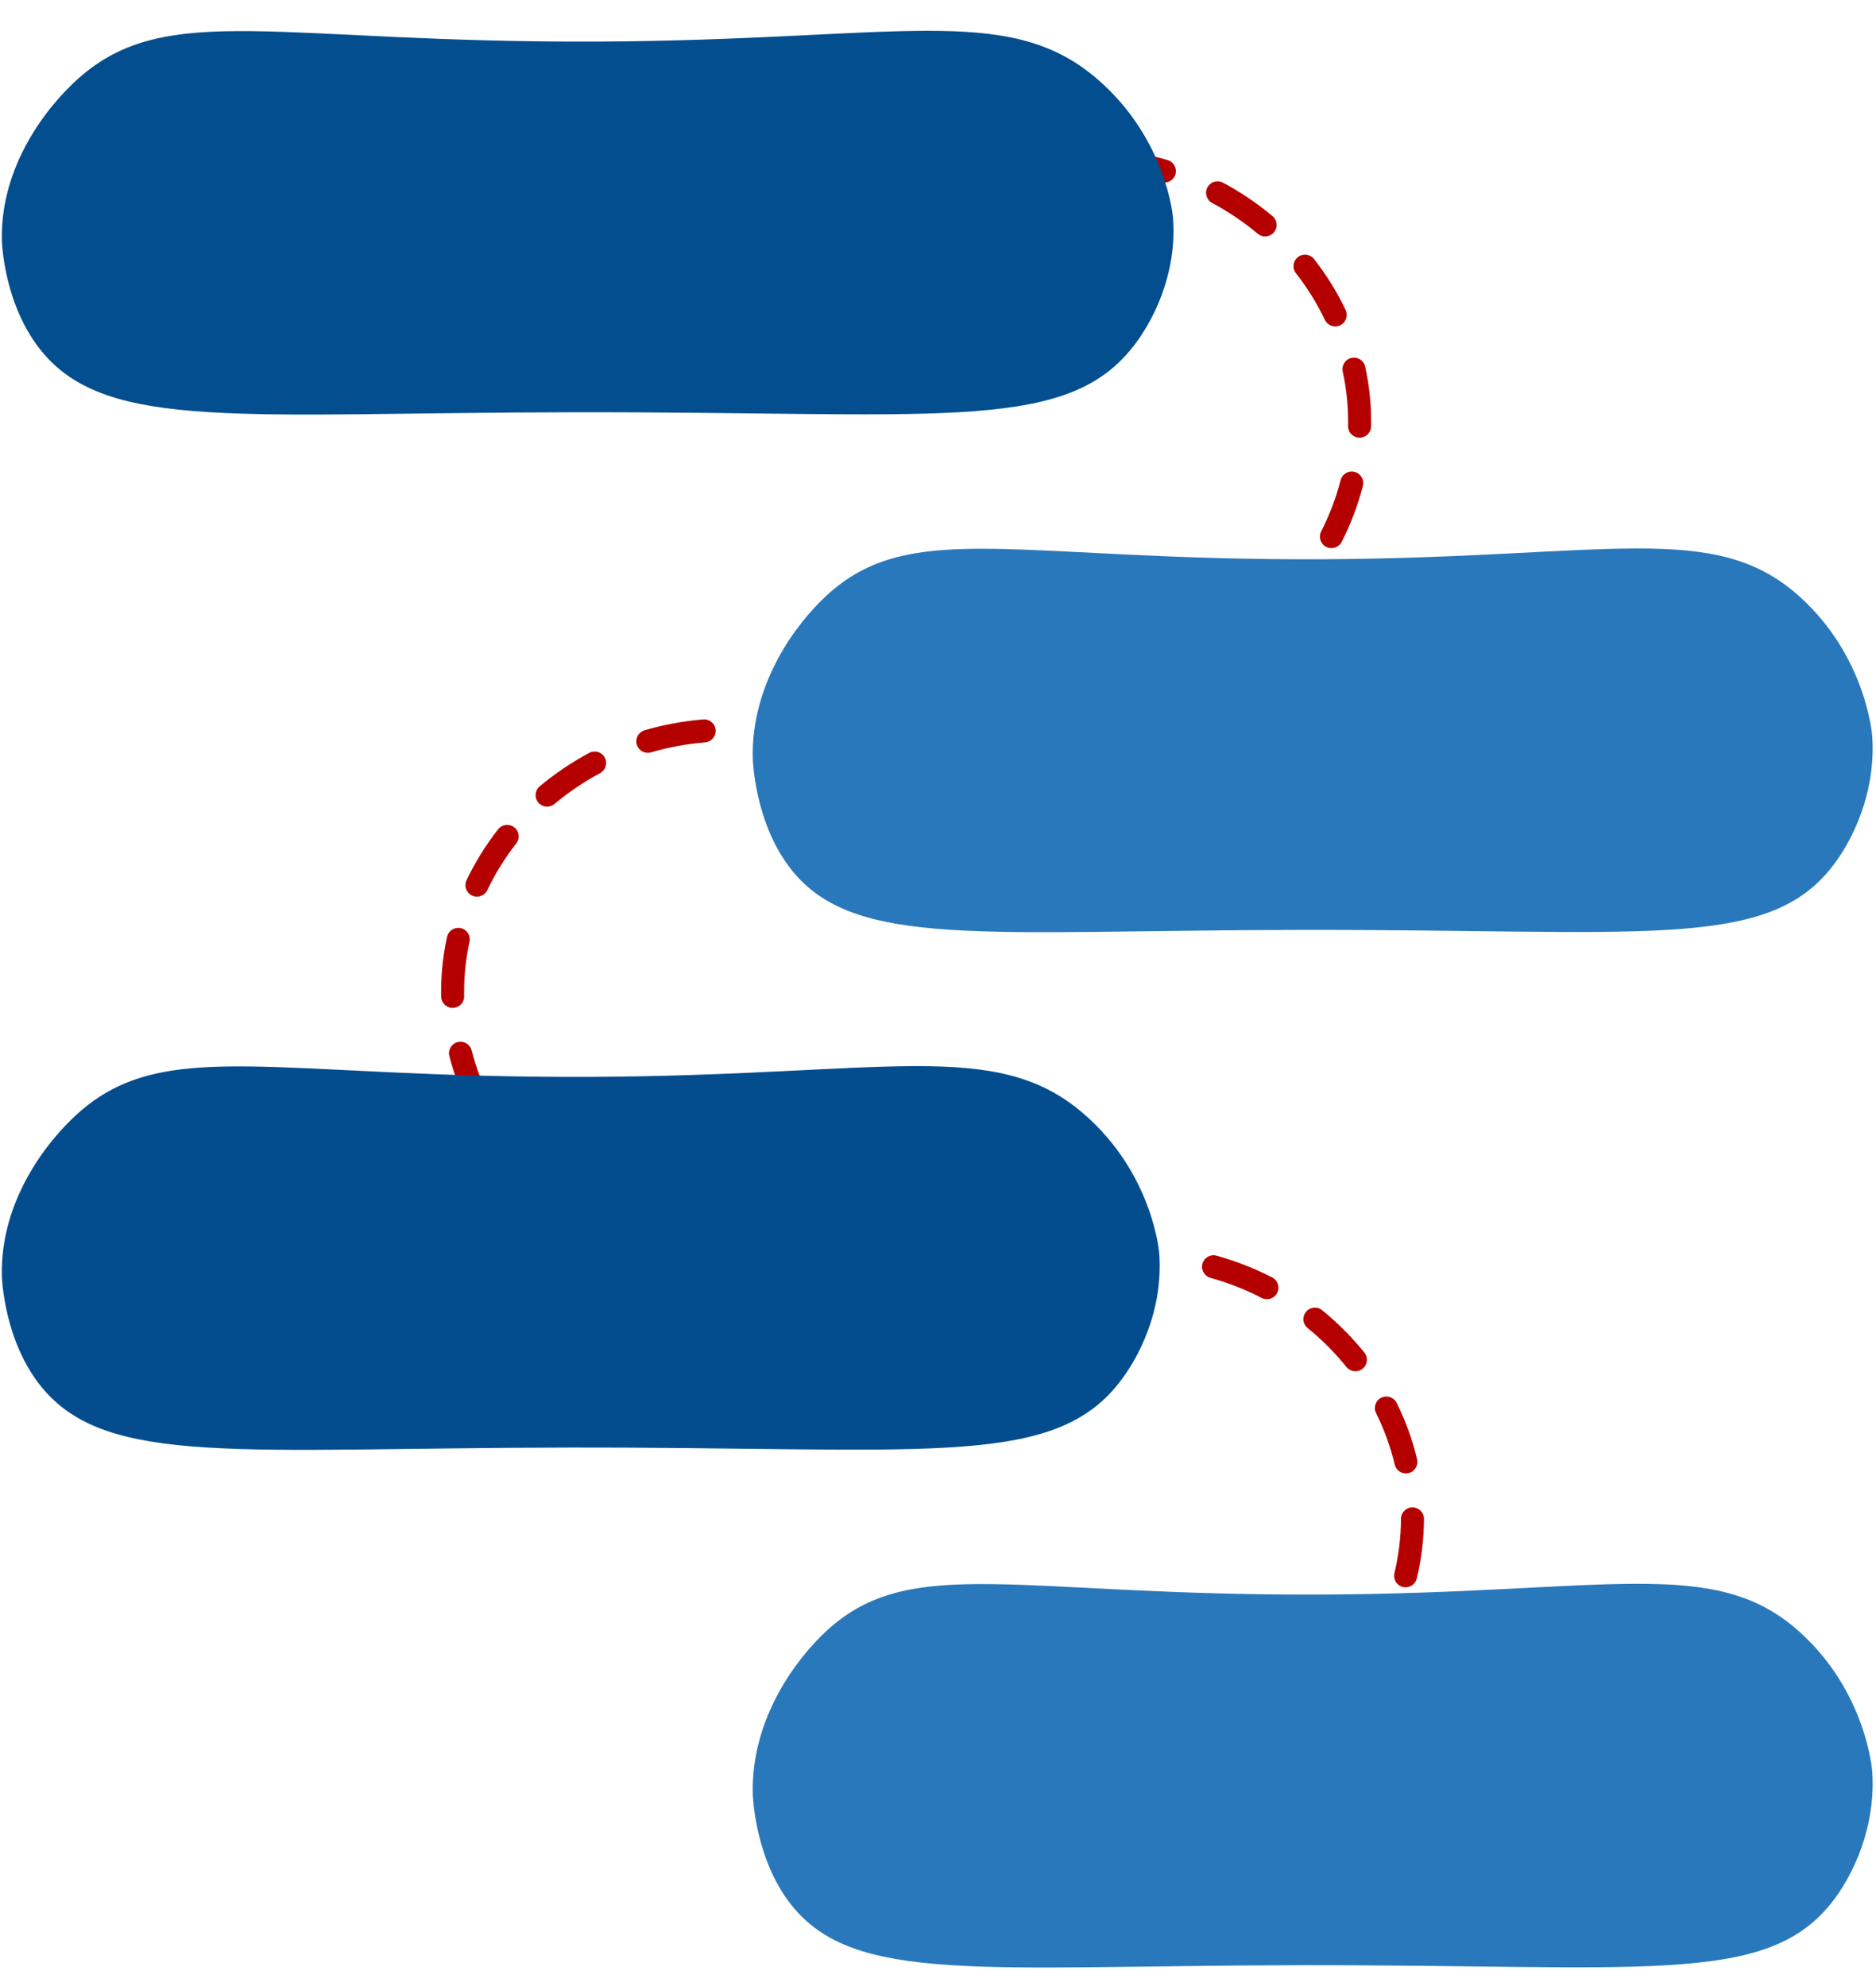
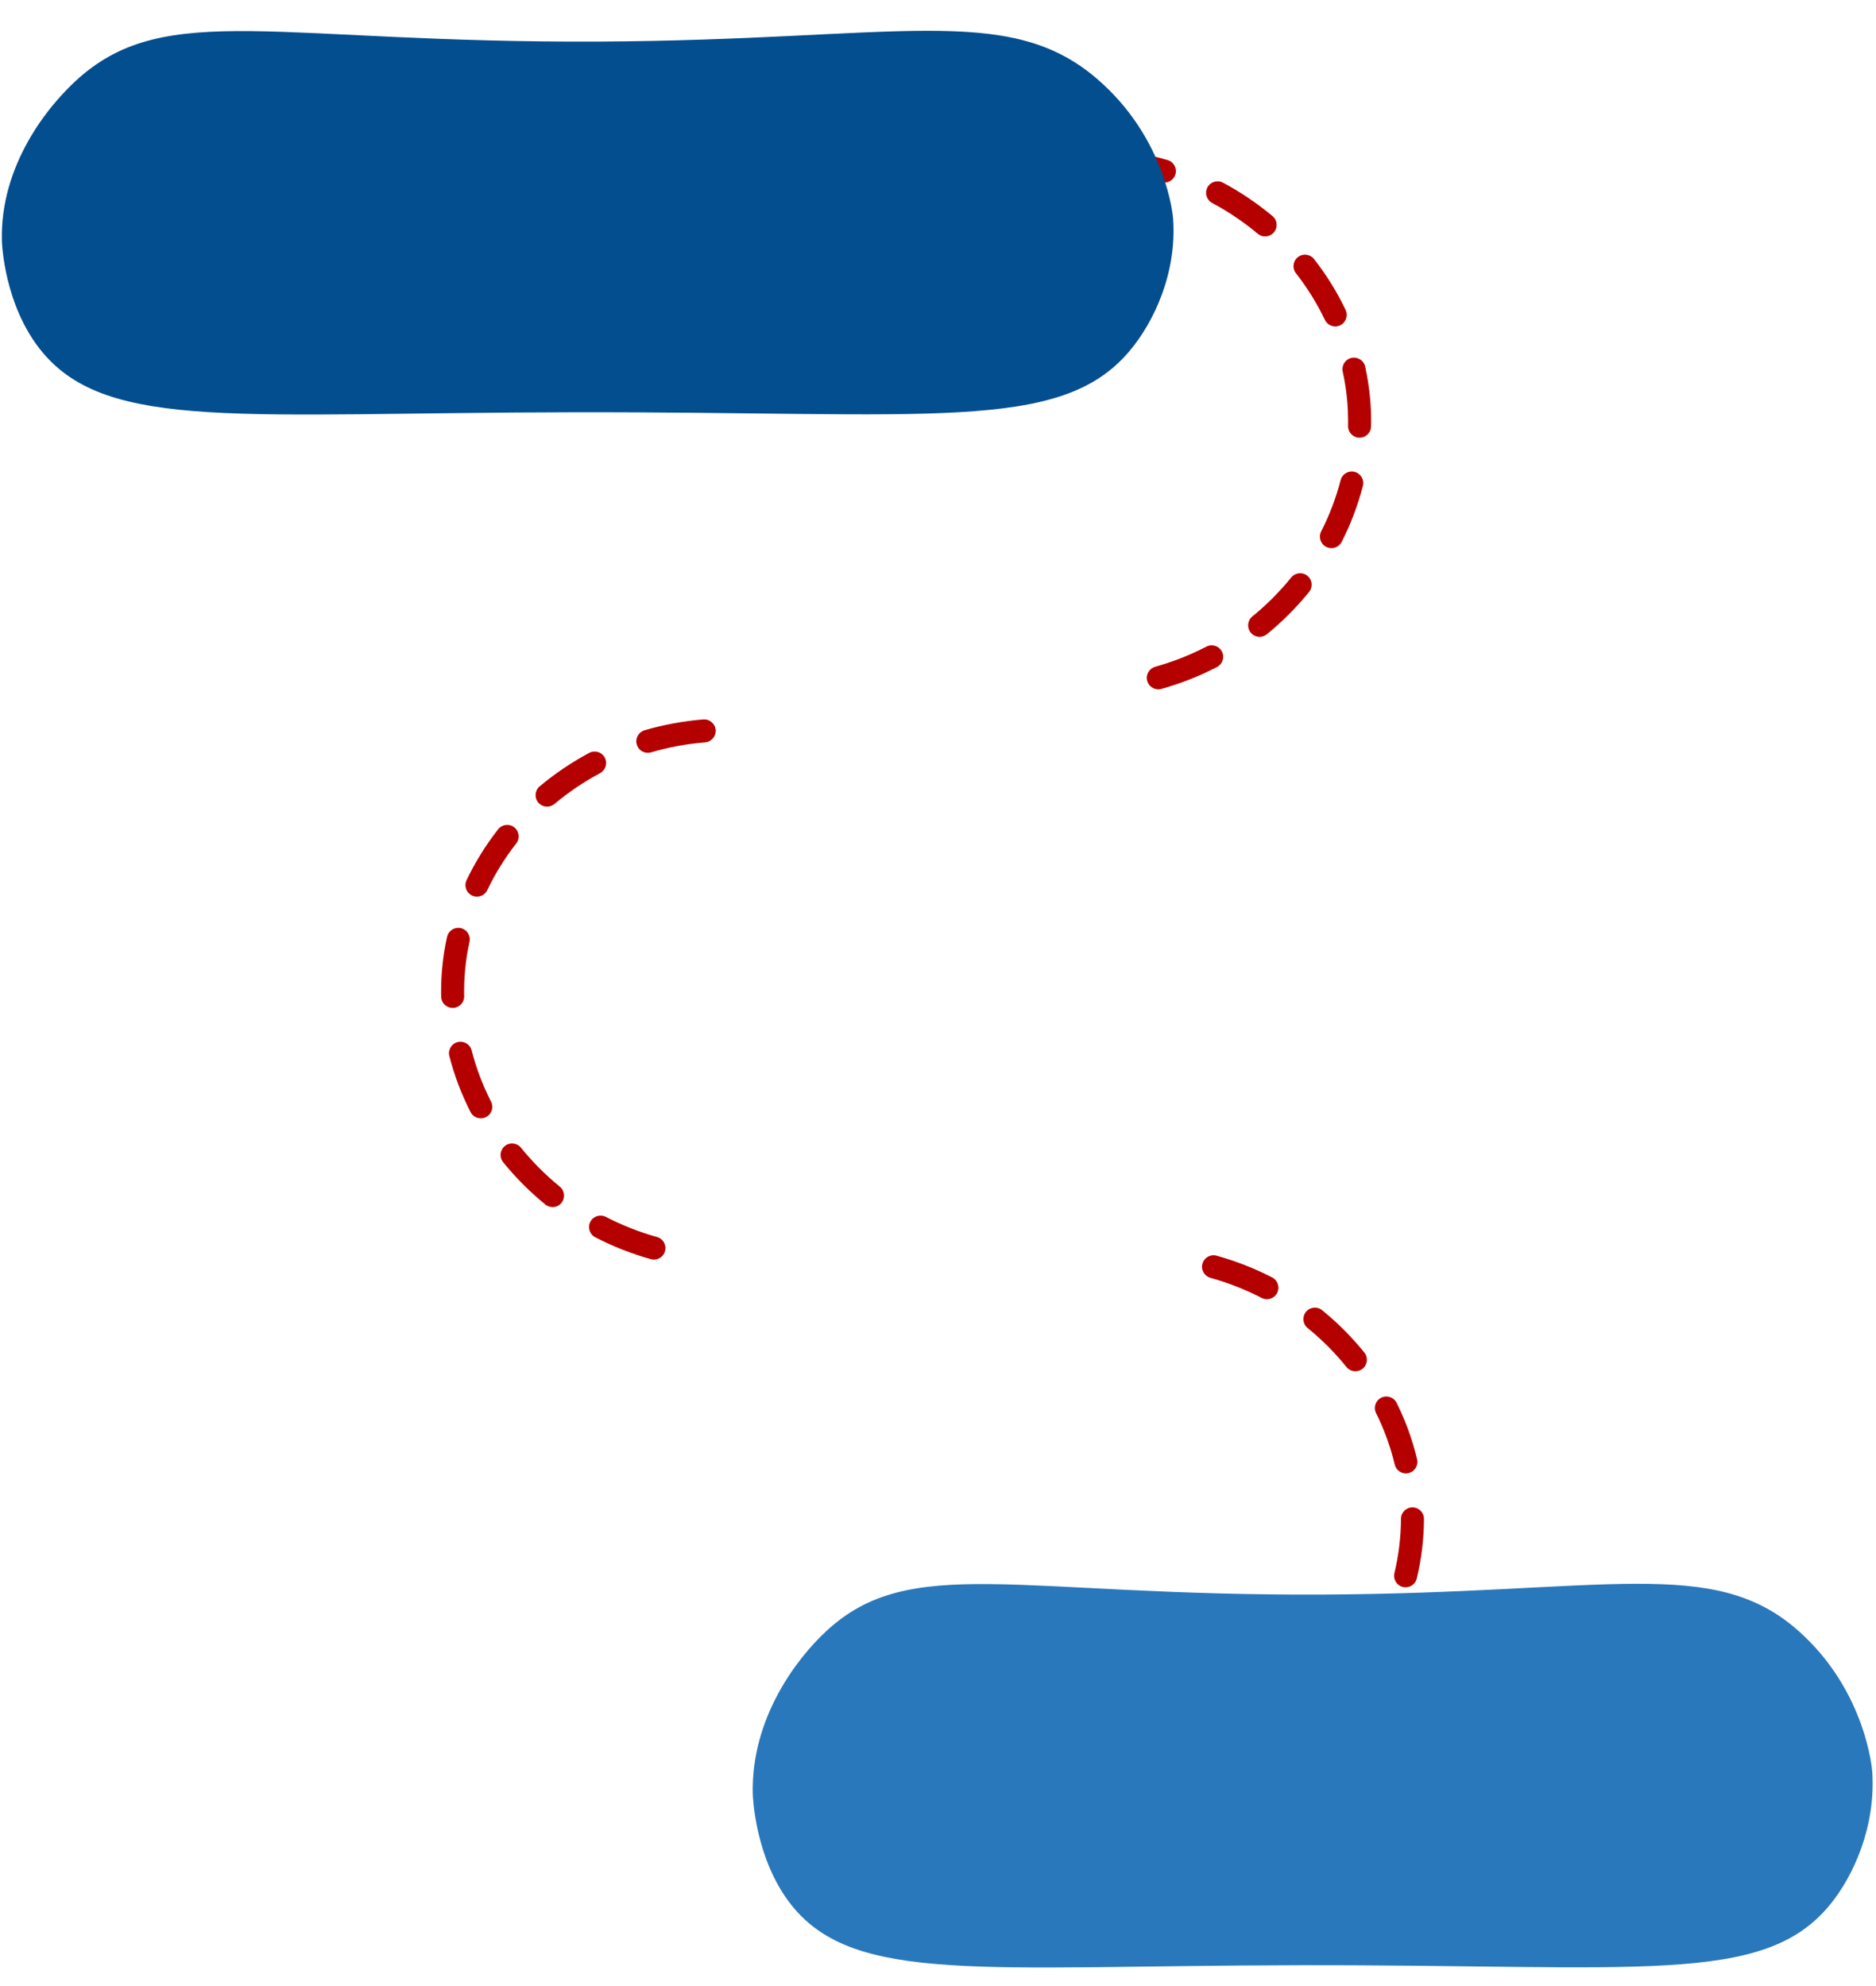
<svg xmlns="http://www.w3.org/2000/svg" data-name="Layer 2" fill="#000000" height="863.7" preserveAspectRatio="xMidYMid meet" version="1" viewBox="-0.8 -13.4 815.8 863.7" width="815.8" zoomAndPan="magnify">
  <g data-name="Layer 1">
    <g>
      <g id="change1_1">
        <path d="M503.02,767.5c-2.58,0-4.76-1.98-4.98-4.59-.23-2.75,1.82-5.17,4.58-5.39,7.99-.65,15.91-2.12,23.53-4.36,2.65-.78,5.43,.74,6.21,3.39,.78,2.65-.74,5.43-3.39,6.21-8.27,2.43-16.86,4.02-25.53,4.73-.14,.01-.28,.02-.41,.02Zm47.63-14.02c-1.78,0-3.51-.96-4.41-2.64-1.31-2.43-.39-5.46,2.04-6.77,7.02-3.77,13.69-8.29,19.81-13.43,2.11-1.78,5.27-1.5,7.04,.62s1.5,5.27-.62,7.04c-6.65,5.58-13.88,10.48-21.51,14.58-.75,.4-1.56,.6-2.36,.6Zm38.02-31.93c-1.08,0-2.17-.35-3.09-1.07-2.17-1.71-2.55-4.85-.84-7.02,4.96-6.3,9.24-13.11,12.73-20.23,1.22-2.48,4.21-3.5,6.69-2.29,2.48,1.22,3.5,4.21,2.29,6.69-3.8,7.75-8.46,15.15-13.85,22.01-.99,1.25-2.45,1.91-3.93,1.91Zm21.77-44.58c-.39,0-.78-.04-1.17-.14-2.69-.64-4.34-3.34-3.7-6.03,1.87-7.78,2.83-15.72,2.86-23.61,.01-2.75,2.25-4.98,5-4.98h.02c2.76,.01,4.99,2.26,4.98,5.02-.03,8.66-1.09,17.37-3.13,25.9-.55,2.29-2.6,3.83-4.86,3.83Zm.13-49.54c-2.26,0-4.32-1.55-4.86-3.85-1.82-7.67-4.55-15.2-8.11-22.38-1.23-2.47-.22-5.47,2.25-6.7,2.47-1.23,5.47-.22,6.7,2.25,3.9,7.86,6.89,16.11,8.89,24.52,.64,2.69-1.03,5.38-3.71,6.02-.39,.09-.78,.14-1.16,.14Zm-21.96-44.44c-1.46,0-2.91-.64-3.9-1.86-4.98-6.18-10.66-11.87-16.87-16.93-2.14-1.74-2.47-4.89-.72-7.03,1.74-2.14,4.89-2.46,7.03-.72,6.75,5.49,12.93,11.69,18.35,18.41,1.73,2.15,1.4,5.3-.75,7.03-.92,.75-2.03,1.11-3.14,1.11Zm-38.48-31.33c-.77,0-1.56-.18-2.29-.56-7.09-3.66-14.58-6.6-22.27-8.73-2.66-.74-4.22-3.5-3.48-6.16,.74-2.66,3.49-4.22,6.16-3.48,8.35,2.32,16.49,5.51,24.19,9.48,2.45,1.27,3.42,4.28,2.15,6.74-.89,1.72-2.64,2.71-4.45,2.71Zm-266.56-17.24c-.44,0-.9-.06-1.34-.18-8.35-2.32-16.48-5.53-24.18-9.51-2.45-1.27-3.41-4.29-2.14-6.74,1.27-2.45,4.29-3.41,6.74-2.14,7.08,3.67,14.57,6.62,22.26,8.76,2.66,.74,4.22,3.5,3.48,6.16-.62,2.21-2.62,3.66-4.81,3.66Zm-44.08-22.84c-1.11,0-2.23-.37-3.16-1.12-6.72-5.48-12.89-11.67-18.34-18.39-1.74-2.15-1.41-5.29,.74-7.03,2.15-1.74,5.29-1.41,7.03,.74,5.01,6.19,10.7,11.89,16.89,16.94,2.14,1.75,2.46,4.89,.71,7.04-.99,1.21-2.43,1.84-3.88,1.84Zm-31.21-38.58c-1.82,0-3.58-1-4.46-2.73-3.98-7.81-7.08-16-9.22-24.35-.69-2.67,.92-5.4,3.6-6.09,2.67-.69,5.4,.92,6.09,3.6,1.96,7.64,4.8,15.14,8.45,22.3,1.25,2.46,.27,5.47-2.19,6.72-.73,.37-1.5,.54-2.26,.54Zm-12.24-48.03c-2.71,0-4.94-2.17-5-4.9-.02-.75-.02-1.5-.02-2.25,0-3.25,.15-6.54,.43-9.77,.42-4.67,1.14-9.37,2.15-13.97,.59-2.7,3.26-4.4,5.96-3.81,2.7,.59,4.4,3.26,3.81,5.96-.92,4.19-1.58,8.46-1.95,12.71-.26,2.94-.39,5.93-.39,8.89,0,.68,0,1.37,.02,2.05,.06,2.76-2.14,5.04-4.9,5.1-.03,0-.07,0-.1,0Zm10.56-48.4c-.72,0-1.46-.16-2.15-.49-2.49-1.19-3.55-4.17-2.36-6.67,3.71-7.78,8.33-15.23,13.72-22.13,1.7-2.17,4.84-2.56,7.02-.86,2.18,1.7,2.56,4.84,.86,7.02-4.94,6.33-9.18,13.15-12.58,20.28-.86,1.8-2.65,2.85-4.52,2.85Zm30.51-39.14c-1.43,0-2.85-.61-3.84-1.79-1.77-2.12-1.49-5.27,.62-7.04,6.64-5.56,13.89-10.45,21.54-14.55,2.44-1.3,5.46-.38,6.77,2.05,1.3,2.44,.38,5.46-2.05,6.77-7.05,3.77-13.72,8.27-19.83,13.39-.94,.78-2.08,1.17-3.21,1.17Zm43.79-23.41c-2.16,0-4.16-1.41-4.8-3.6-.78-2.65,.74-5.43,3.39-6.2,8.29-2.43,16.88-4.02,25.53-4.72,2.76-.22,5.17,1.83,5.39,4.58,.22,2.75-1.83,5.17-4.58,5.39-7.98,.65-15.9,2.11-23.53,4.35-.47,.14-.94,.2-1.41,.2Zm221.99-27.61c-2.19,0-4.2-1.45-4.81-3.66-.74-2.66,.82-5.42,3.48-6.16,7.69-2.14,15.17-5.09,22.26-8.76,2.45-1.27,5.47-.31,6.74,2.14,1.27,2.45,.31,5.47-2.14,6.74-7.69,3.99-15.83,7.19-24.18,9.51-.45,.12-.9,.18-1.34,.18Zm44.08-22.84c-1.45,0-2.89-.63-3.88-1.84-1.75-2.14-1.42-5.29,.72-7.03,6.19-5.05,11.88-10.75,16.89-16.94,1.74-2.14,4.89-2.47,7.03-.74,2.15,1.74,2.48,4.89,.74,7.03-5.45,6.72-11.62,12.91-18.34,18.39-.93,.76-2.05,1.12-3.16,1.12Zm31.21-38.57c-.76,0-1.54-.18-2.26-.55-2.46-1.25-3.44-4.26-2.19-6.72,3.64-7.16,6.49-14.66,8.45-22.3,.69-2.68,3.41-4.29,6.09-3.6,2.67,.69,4.29,3.41,3.6,6.09-2.14,8.35-5.25,16.54-9.22,24.35-.88,1.73-2.64,2.73-4.46,2.73Zm12.24-48.03s-.07,0-.1,0c-2.76-.06-4.95-2.34-4.9-5.1,.01-.68,.02-1.37,.02-2.05,0-2.96-.13-5.95-.39-8.89-.38-4.25-1.03-8.52-1.95-12.71-.59-2.7,1.11-5.36,3.81-5.96,2.7-.59,5.36,1.12,5.96,3.81,1.01,4.6,1.73,9.3,2.15,13.97,.29,3.23,.43,6.52,.43,9.77,0,.75,0,1.5-.02,2.25-.06,2.73-2.28,4.9-5,4.9Zm-10.56-48.4c-1.87,0-3.66-1.05-4.52-2.85-3.4-7.13-7.63-13.95-12.58-20.28-1.7-2.18-1.32-5.32,.86-7.02,2.18-1.7,5.32-1.31,7.02,.86,5.39,6.9,10.01,14.34,13.72,22.13,1.19,2.49,.13,5.48-2.36,6.67-.69,.33-1.43,.49-2.15,.49Zm-30.51-39.14c-1.13,0-2.27-.38-3.21-1.17-6.11-5.12-12.78-9.62-19.83-13.39-2.44-1.3-3.35-4.33-2.05-6.77,1.3-2.44,4.33-3.35,6.77-2.05,7.65,4.09,14.9,8.98,21.54,14.54,2.12,1.77,2.4,4.93,.62,7.04-.99,1.18-2.41,1.79-3.84,1.79Zm-43.79-23.41c-.47,0-.94-.07-1.41-.2-7.64-2.24-15.55-3.7-23.53-4.35-2.75-.22-4.8-2.64-4.58-5.39,.22-2.75,2.63-4.8,5.39-4.58,8.66,.7,17.25,2.29,25.53,4.72,2.65,.78,4.17,3.55,3.39,6.2-.64,2.18-2.63,3.6-4.8,3.6Z" fill="#b50000" />
      </g>
      <g id="change2_1">
        <path d="M490.17,139.53c-30.12,35.35-86.46,26.13-241.16,26.37-144.52,.22-202.91,8.43-231.58-26.37C1.07,119.66,.06,92.67,.02,91.32-.81,58.52,19.99,32.48,33.54,20.5,71.87-13.37,119.99,5.35,259.46,4.68c129.37-.62,177.52-17.14,216.34,15.82,30.94,26.27,33.52,61.02,33.52,61.02,1.76,23.77-8.35,45.33-19.15,58.01Z" fill="#034e8f" />
      </g>
      <g id="change3_1">
-         <path d="M795.03,364.67c-28.79,35.35-82.64,26.13-230.49,26.37-138.13,.22-193.94,8.43-221.34-26.37-15.65-19.87-16.61-46.87-16.64-48.21-.79-32.8,19.08-58.84,32.04-70.81,36.63-33.87,82.62-15.16,215.93-15.82,123.65-.62,169.67-17.14,206.78,15.82,29.57,26.27,32.04,61.02,32.04,61.02,1.68,23.77-7.98,45.33-18.31,58.01Z" fill="#2978bb" />
-       </g>
+         </g>
      <g id="change4_1">
-         <path d="M484.4,589.82c-29.77,35.35-85.44,26.13-238.32,26.37-142.82,.22-200.52,8.43-228.85-26.37C1.05,569.95,.06,542.95,.02,541.6c-.82-32.8,19.73-58.84,33.12-70.81,37.87-33.87,85.43-15.16,223.26-15.82,127.85-.62,175.43-17.14,213.8,15.82,30.58,26.27,33.12,61.02,33.12,61.02,1.74,23.77-8.25,45.33-18.93,58.01Z" fill="#034d8f" />
-       </g>
+         </g>
      <g id="change5_1">
        <path d="M795.03,814.96c-28.79,35.35-82.64,26.13-230.49,26.37-138.13,.22-193.94,8.43-221.34-26.37-15.65-19.87-16.61-46.87-16.64-48.21-.79-32.8,19.08-58.84,32.04-70.81,36.63-33.87,82.62-15.16,215.93-15.82,123.65-.62,169.67-17.14,206.78,15.82,29.57,26.27,32.04,61.02,32.04,61.02,1.68,23.77-7.98,45.33-18.31,58.01Z" fill="#2978bb" />
      </g>
    </g>
  </g>
</svg>